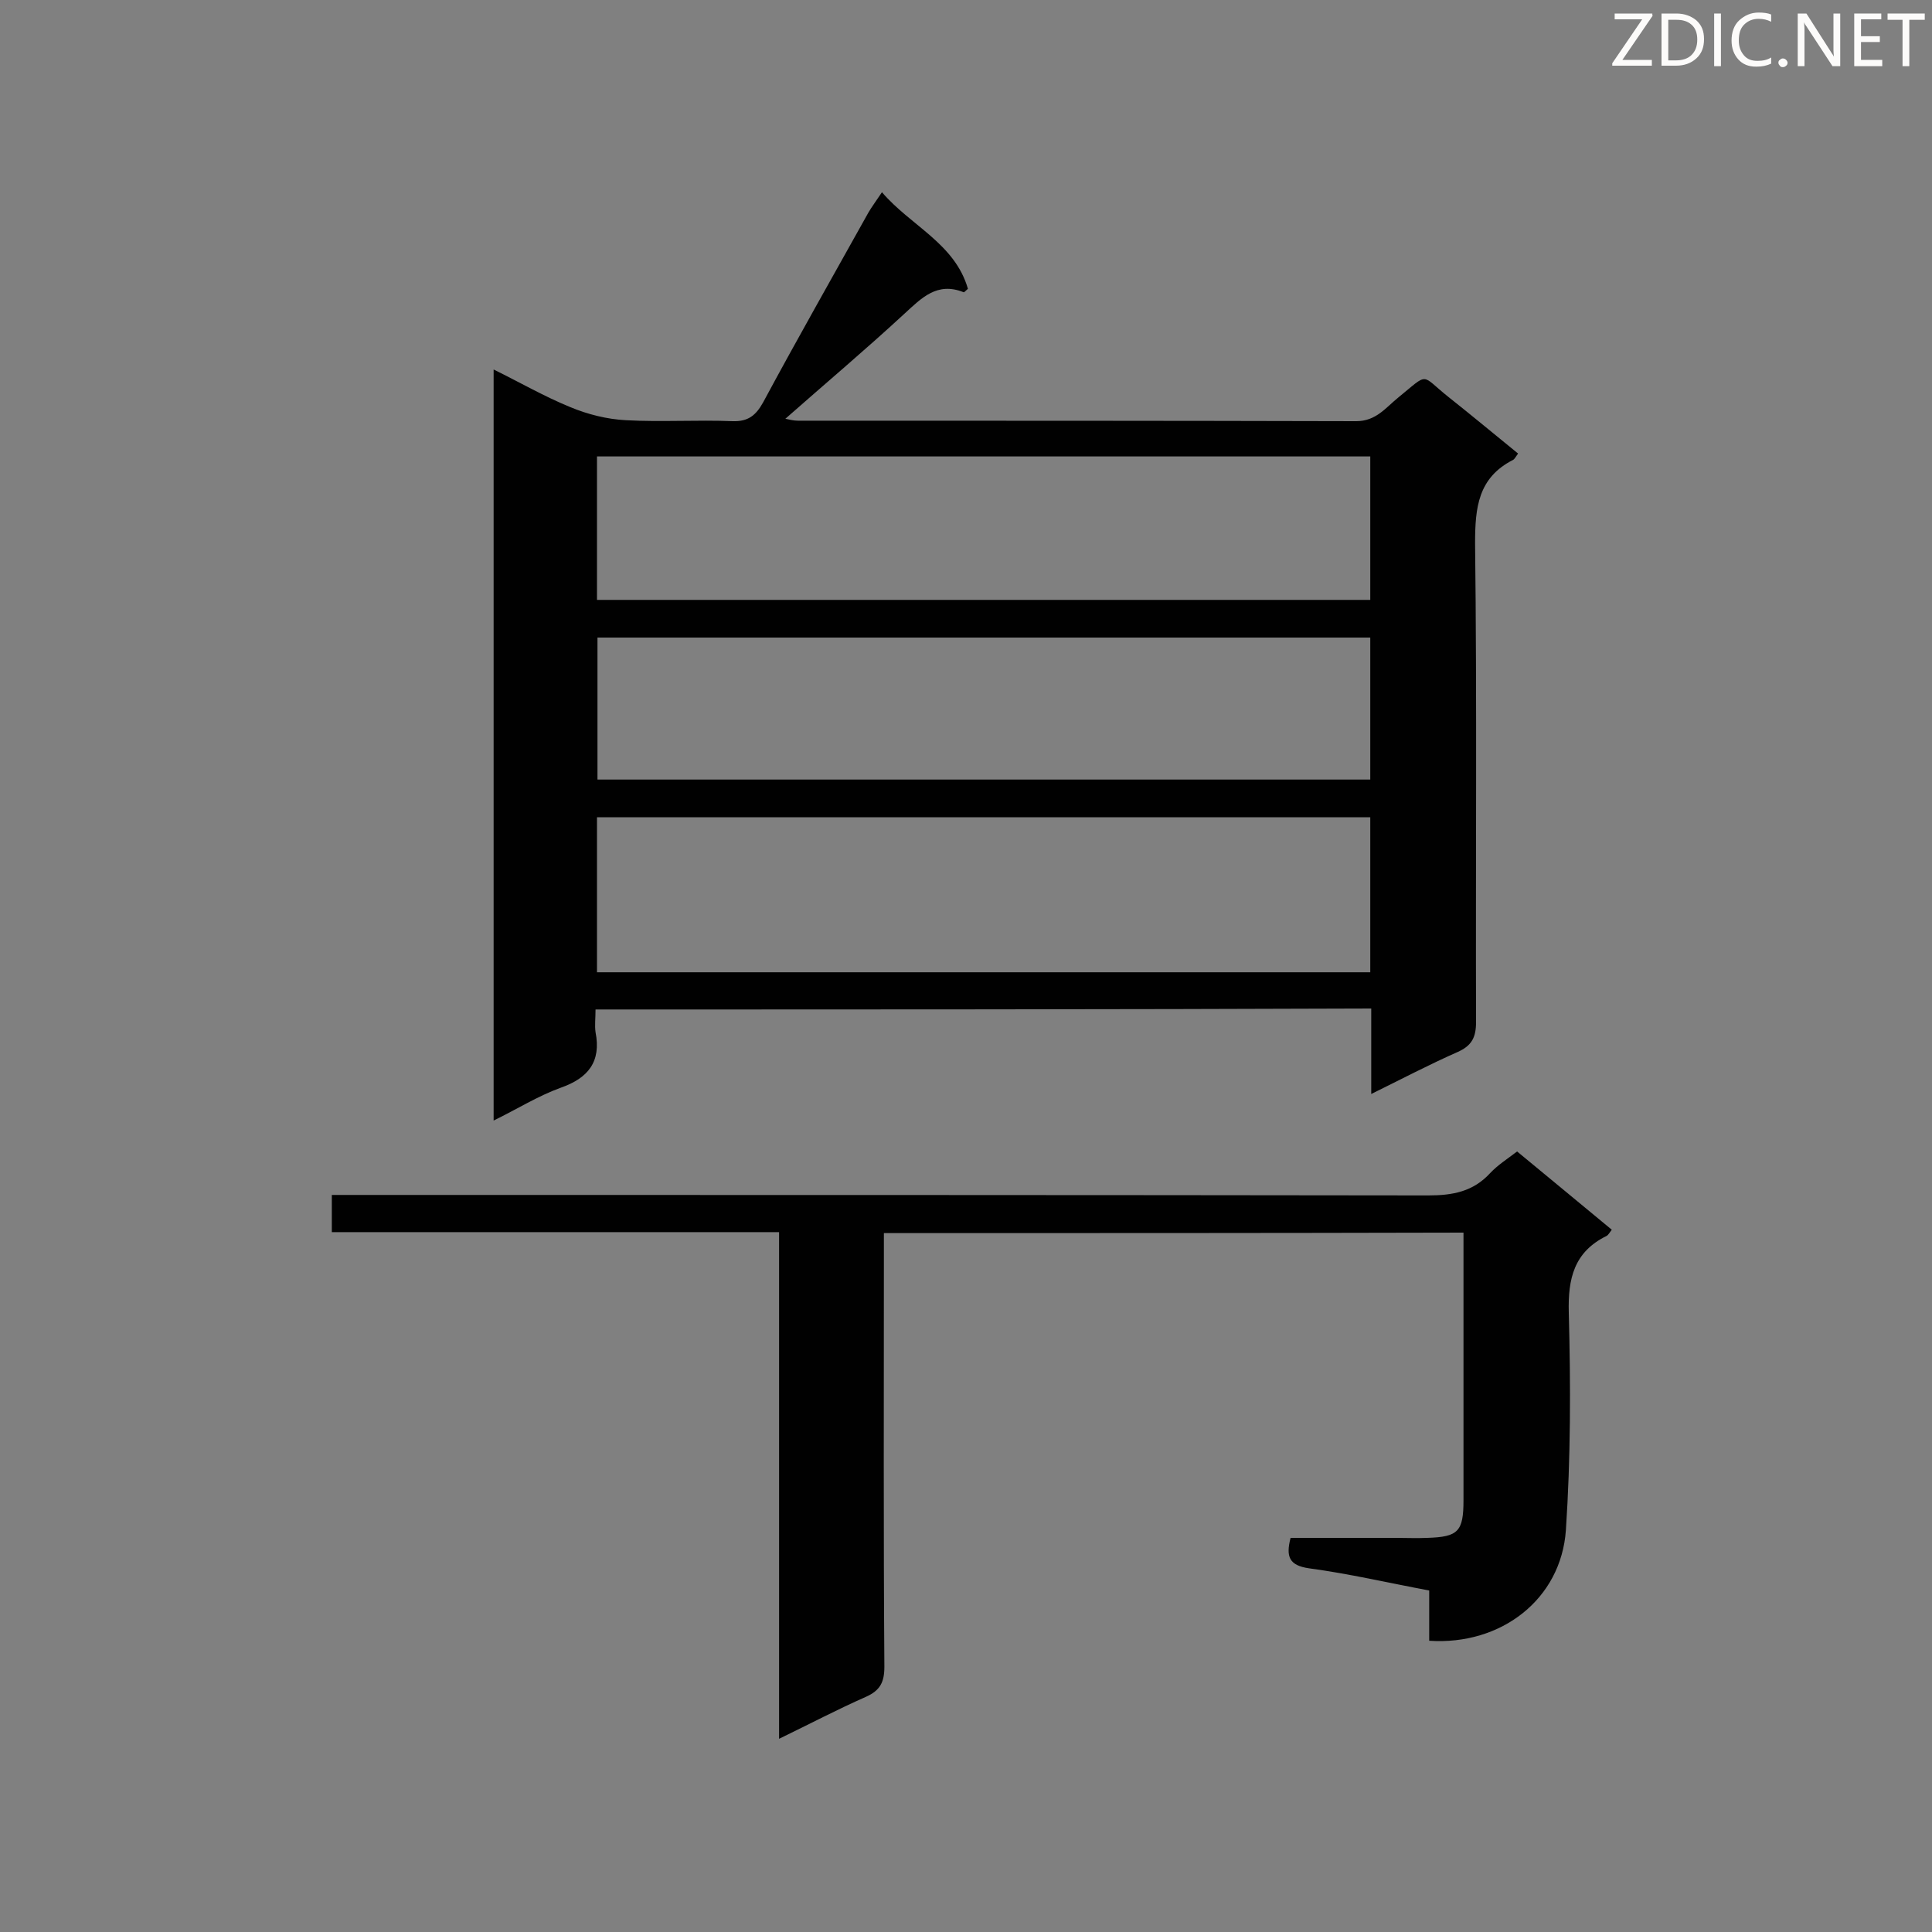
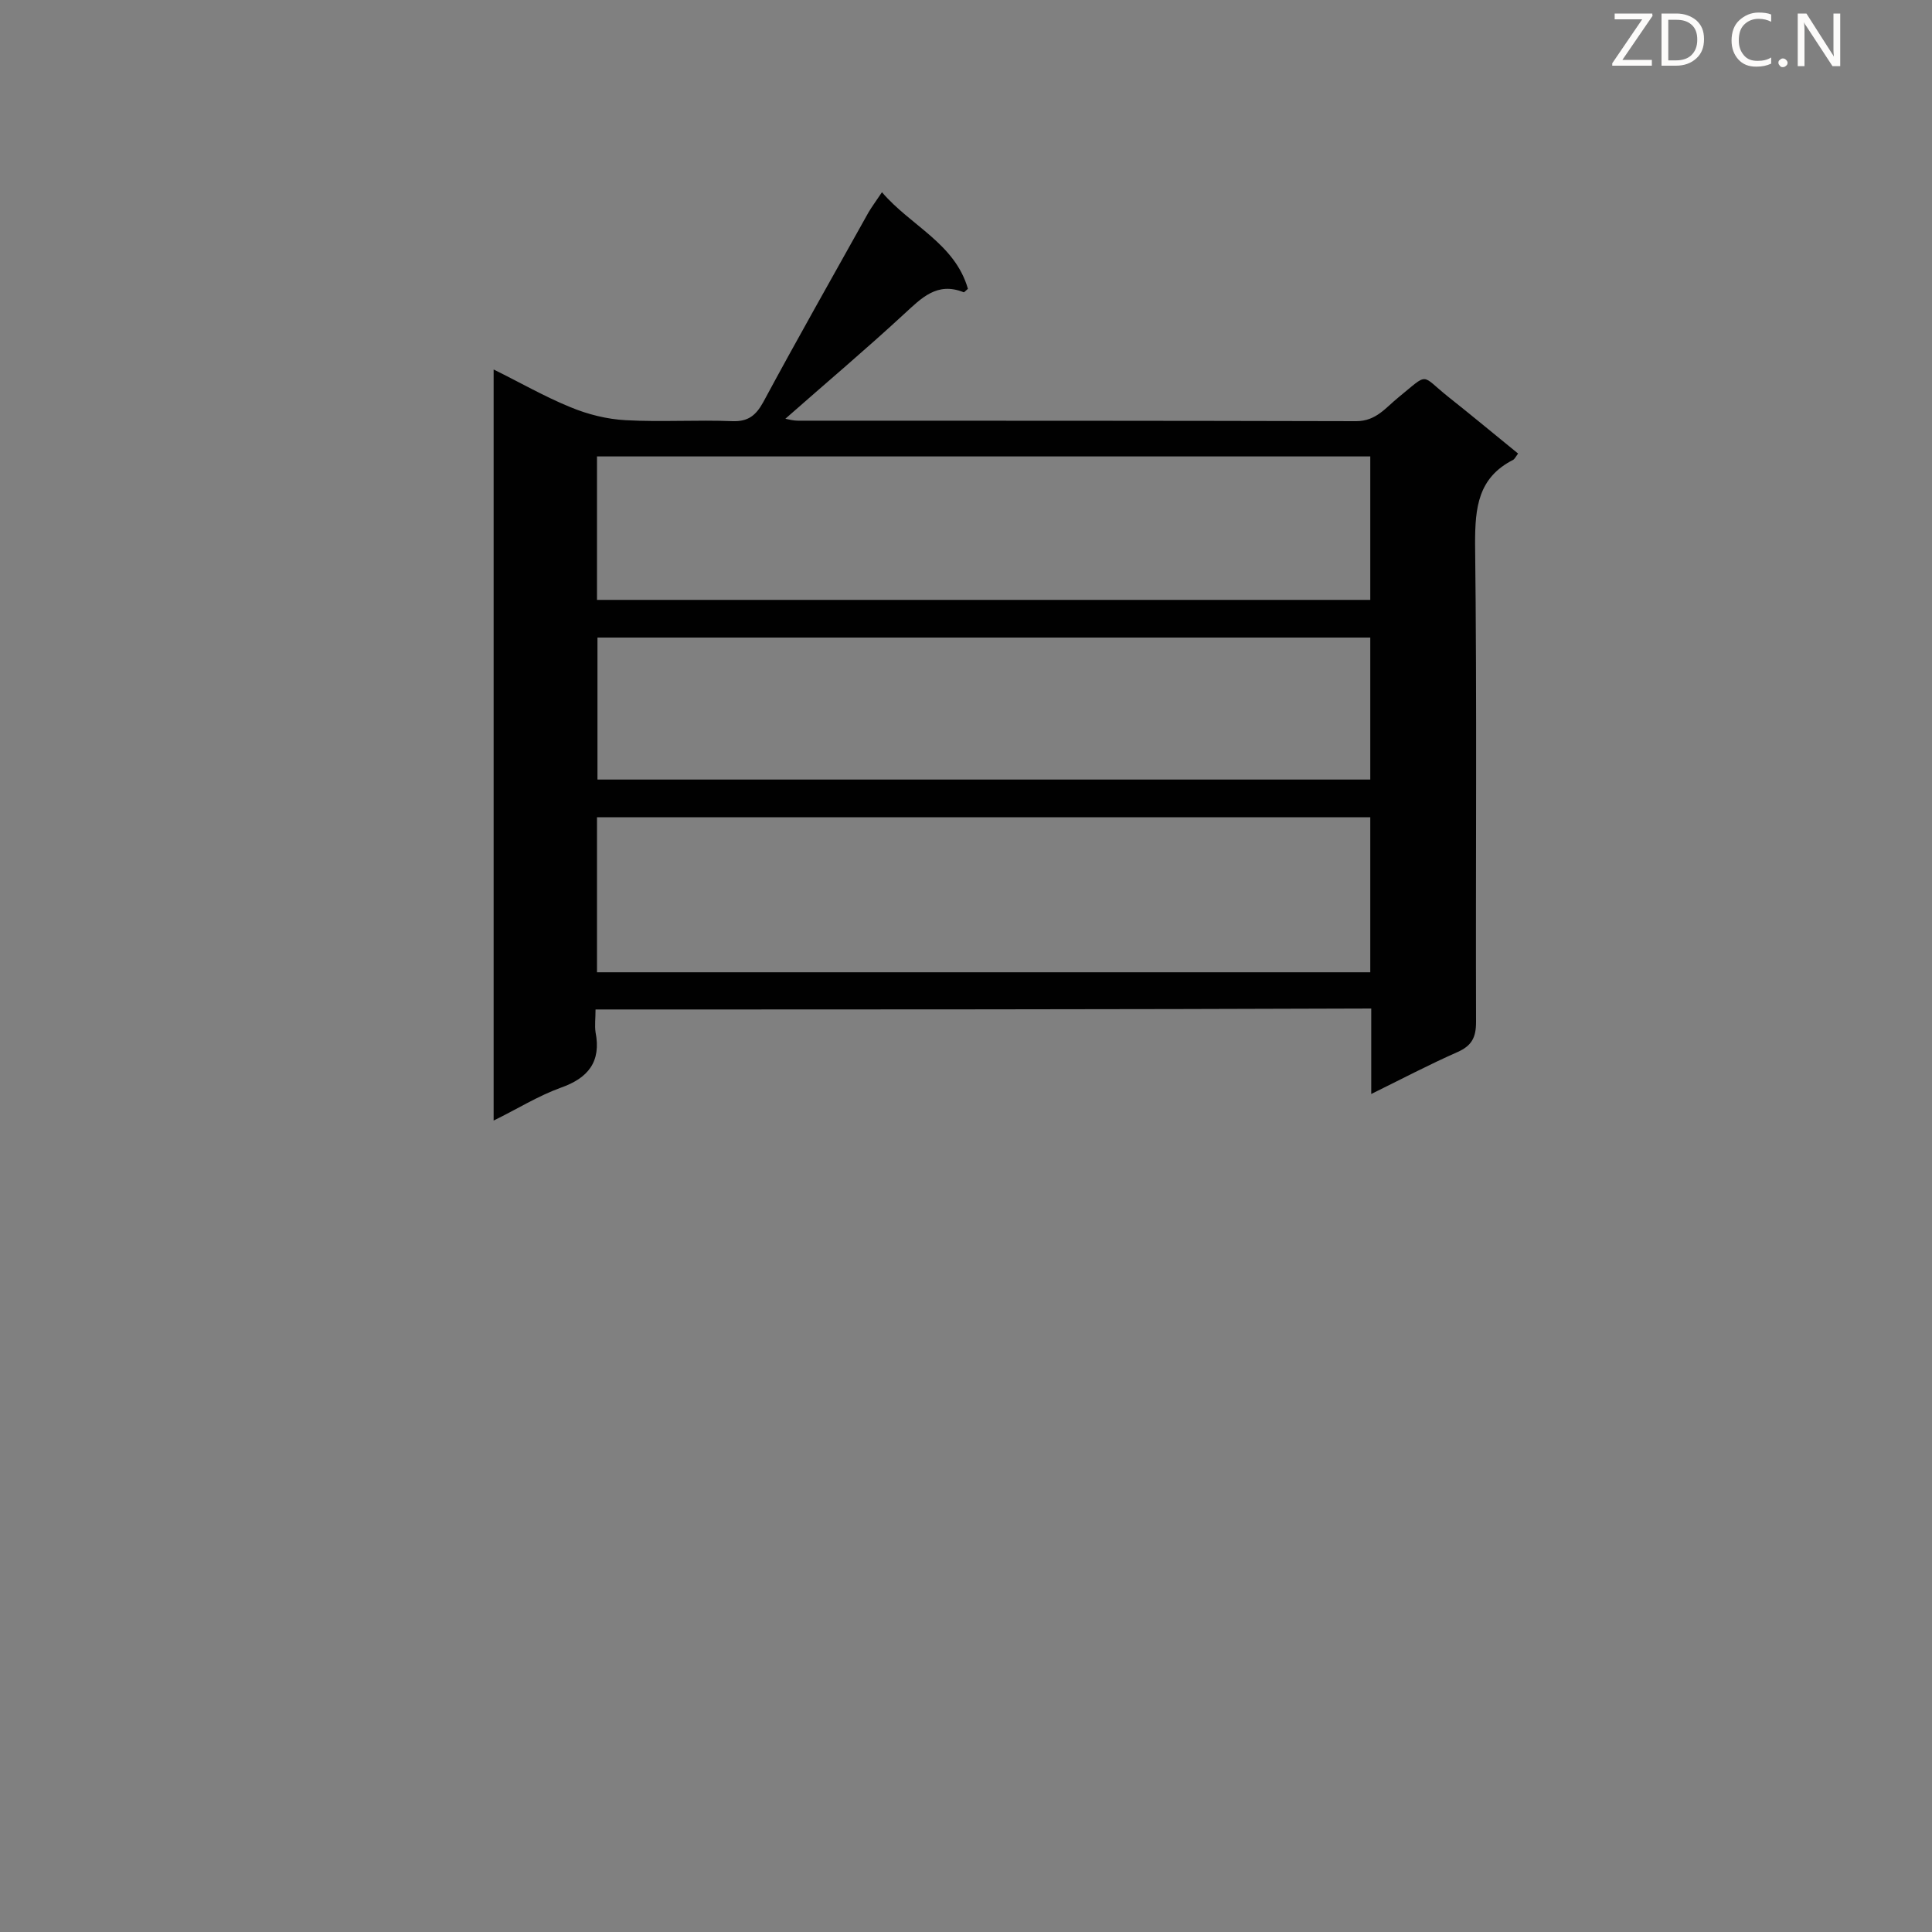
<svg xmlns="http://www.w3.org/2000/svg" enable-background="new 0 0 400 400" viewBox="0 0 400 400">
  <rect x="0" y="0" width="400" height="400" fill="#808080" stroke="none" />
  <path d="m123.3 209c0 1.8-.2 3.3 0 4.7 1.2 6.1-1.5 9.5-7.2 11.5-4.7 1.7-9 4.4-13.9 6.8 0-51.9 0-103.3 0-155.5 5.5 2.7 10.5 5.6 15.9 7.8 3.6 1.5 7.6 2.5 11.5 2.7 7.3.4 14.7-.1 22.1.2 3.2.1 4.8-1.2 6.3-3.9 7.1-13.2 14.5-26.2 21.8-39.3.7-1.2 1.6-2.4 2.8-4.2 6 7 15.1 10.6 17.8 20-.5.4-.8.8-.9.7-5.5-2.2-8.7 1.2-12.3 4.5-7.9 7.3-16.2 14.3-24.6 21.7.9.2 1.8.4 2.6.4 38.5 0 77.1 0 115.6.1 4.1 0 6.1-2.8 8.7-4.9 6.5-5.3 4.5-4.8 10.4-.1 4.8 3.8 9.6 7.8 14.4 11.7-.5.7-.7 1.1-1 1.3-7.3 3.7-7.9 9.9-7.9 17.3.4 33 .1 66.1.2 99.1 0 3.2-.9 4.9-3.8 6.2-5.9 2.6-11.6 5.6-17.9 8.7 0-6.3 0-11.9 0-17.7-53.6.2-106.7.2-160.6.2zm.3-7.7h160.1c0-10.8 0-21.4 0-32.1-53.5 0-106.7 0-160.1 0zm0-77.1h160.1c0-10 0-19.8 0-29.7-53.4 0-106.6 0-160.1 0zm160.1 7.8c-53.7 0-106.8 0-160 0v29.4h160c0-9.9 0-19.6 0-29.4z" fill="#010101" />
-   <path d="m183 255.3v5.4c0 28.1-.1 56.3.1 84.4 0 3.2-.9 4.9-3.8 6.2-5.9 2.6-11.6 5.6-18 8.7 0-35.2 0-69.7 0-104.9-31.1 0-61.7 0-92.6 0 0-2.7 0-4.8 0-7.7h5.3c73.9 0 147.8 0 221.7.1 5.1 0 9.3-.8 12.8-4.6 1.6-1.7 3.5-2.9 5.6-4.5 6.5 5.4 13 10.7 19.6 16.2-.4.5-.7 1.1-1.1 1.3-6.7 3.3-8 8.8-7.8 15.9.4 15 .4 30-.6 45-1 14.3-13.4 23.9-28.3 22.9 0-3.4 0-6.8 0-10.4-8.5-1.6-16.7-3.5-24.9-4.6-4.1-.6-4.8-2.4-3.8-6.3h21.8c2.2 0 4.3.1 6.5 0 6.4-.2 7.5-1.3 7.5-7.8 0-17 0-34.1 0-51.1 0-1.4 0-2.8 0-4.3-40.4.1-80 .1-120 .1z" fill="#010101" />
  <g fill="#fcfbfa">
    <path d="m342.2 3.2-6.3 9.2h6.1v1.2h-8.2v-.5l6.2-9.1h-5.7v-1.2h7.8v.4z" />
    <path d="m344 13.7v-10.9h3.1c1.6 0 3 .5 4.1 1.4 1.1 1 1.6 2.2 1.6 3.9s-.5 3-1.6 4-2.5 1.5-4.2 1.5h-3zm1.4-9.6v8.4h1.6c1.4 0 2.5-.4 3.2-1.1.8-.8 1.2-1.8 1.2-3.2s-.4-2.4-1.2-3.1-1.8-1-3.1-1z" />
-     <path d="m356.3 2.8v10.9h-1.4v-10.9z" />
    <path d="m366.6 13.2c-.8.4-1.8.6-3 .6-1.6 0-2.8-.5-3.7-1.5s-1.4-2.3-1.4-3.9c0-1.7.5-3.2 1.6-4.2s2.4-1.6 4-1.6c1 0 1.9.1 2.6.4v1.5c-.8-.4-1.6-.6-2.6-.6-1.2 0-2.2.4-3 1.2s-1.1 1.9-1.1 3.3c0 1.3.4 2.3 1.1 3.1s1.6 1.1 2.8 1.1c1.1 0 2-.2 2.8-.7v1.3z" />
    <path d="m368.2 13c0-.3.1-.5.3-.6.2-.2.4-.3.6-.3.3 0 .5.1.7.3s.3.4.3.6-.1.5-.3.6c-.2.2-.4.3-.7.3s-.5-.1-.6-.3c-.2-.2-.3-.4-.3-.6z" />
    <path d="m381.1 13.7h-1.7l-5.5-8.4c-.2-.2-.3-.5-.4-.7 0 .2.1.8.1 1.5v7.6h-1.4v-10.9h1.8l5.3 8.3c.3.4.4.6.4.8 0-.3-.1-.8-.1-1.6v-7.5h1.4v10.9z" />
-     <path d="m389.7 13.7h-5.8v-10.9h5.6v1.2h-4.2v3.5h3.9v1.2h-3.9v3.7h4.4z" />
-     <path d="m398.4 4.1h-3.1v9.6h-1.4v-9.6h-3.1v-1.3h7.7v1.3z" />
  </g>
</svg>